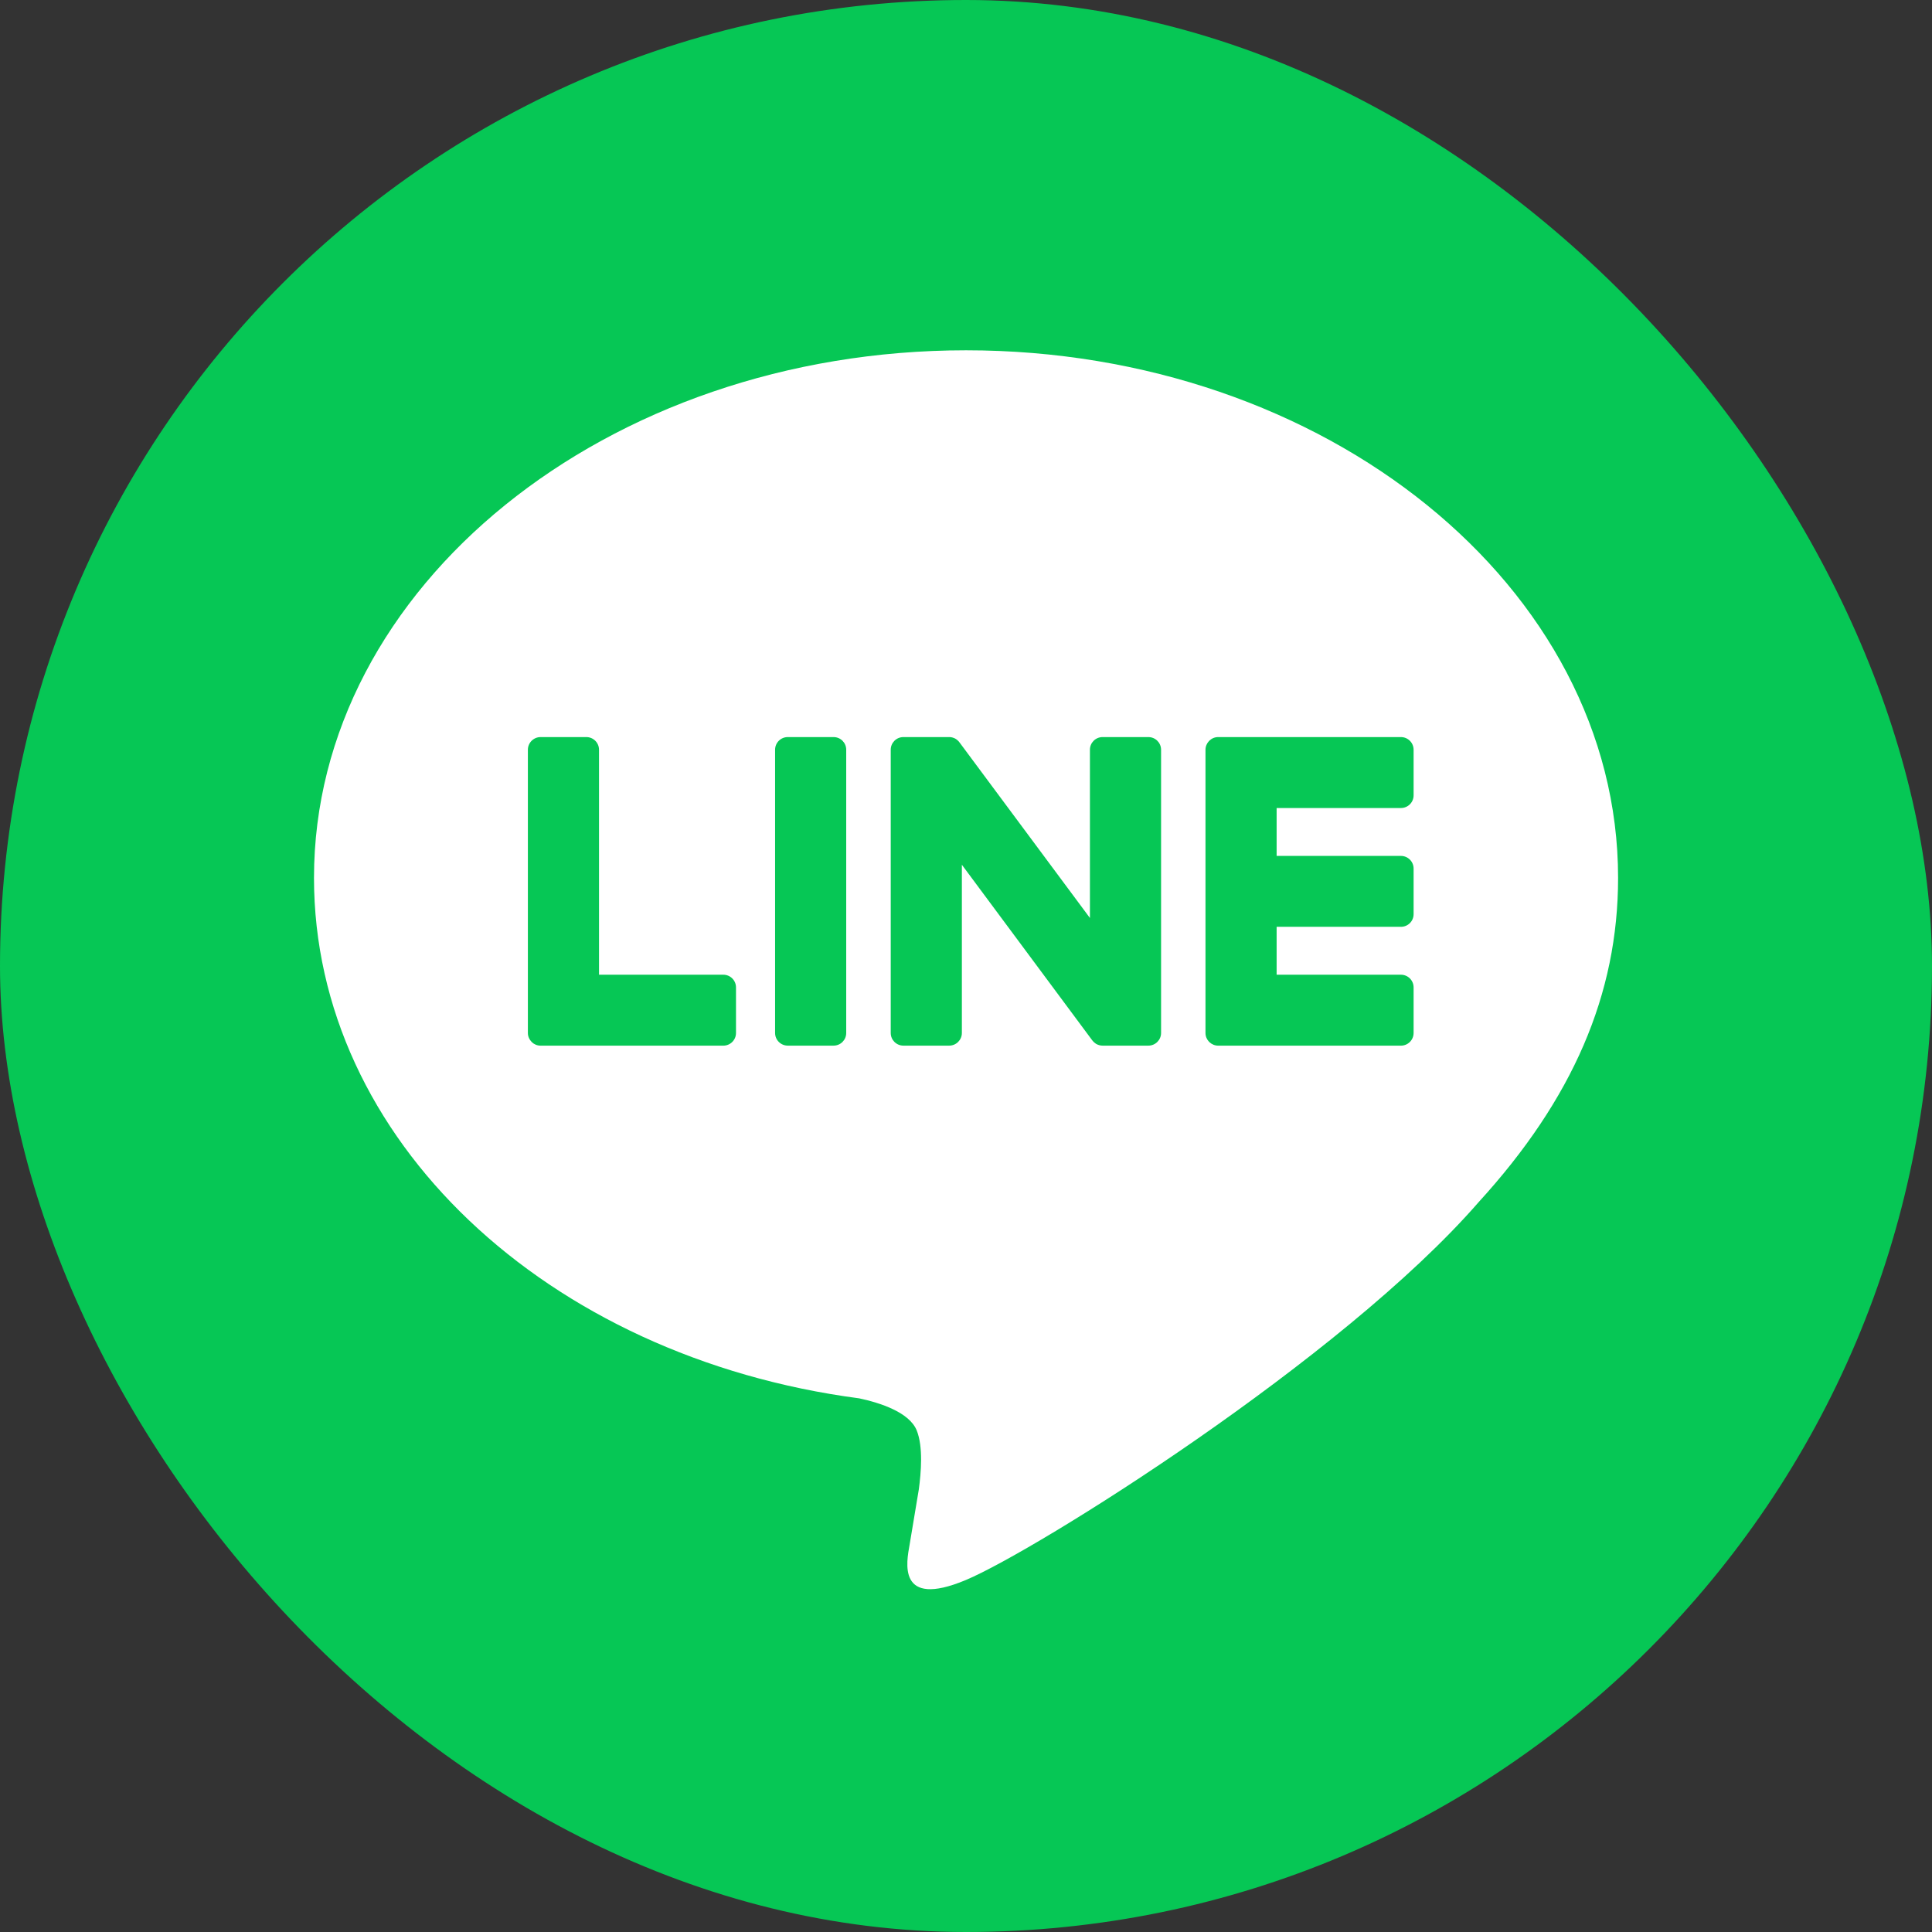
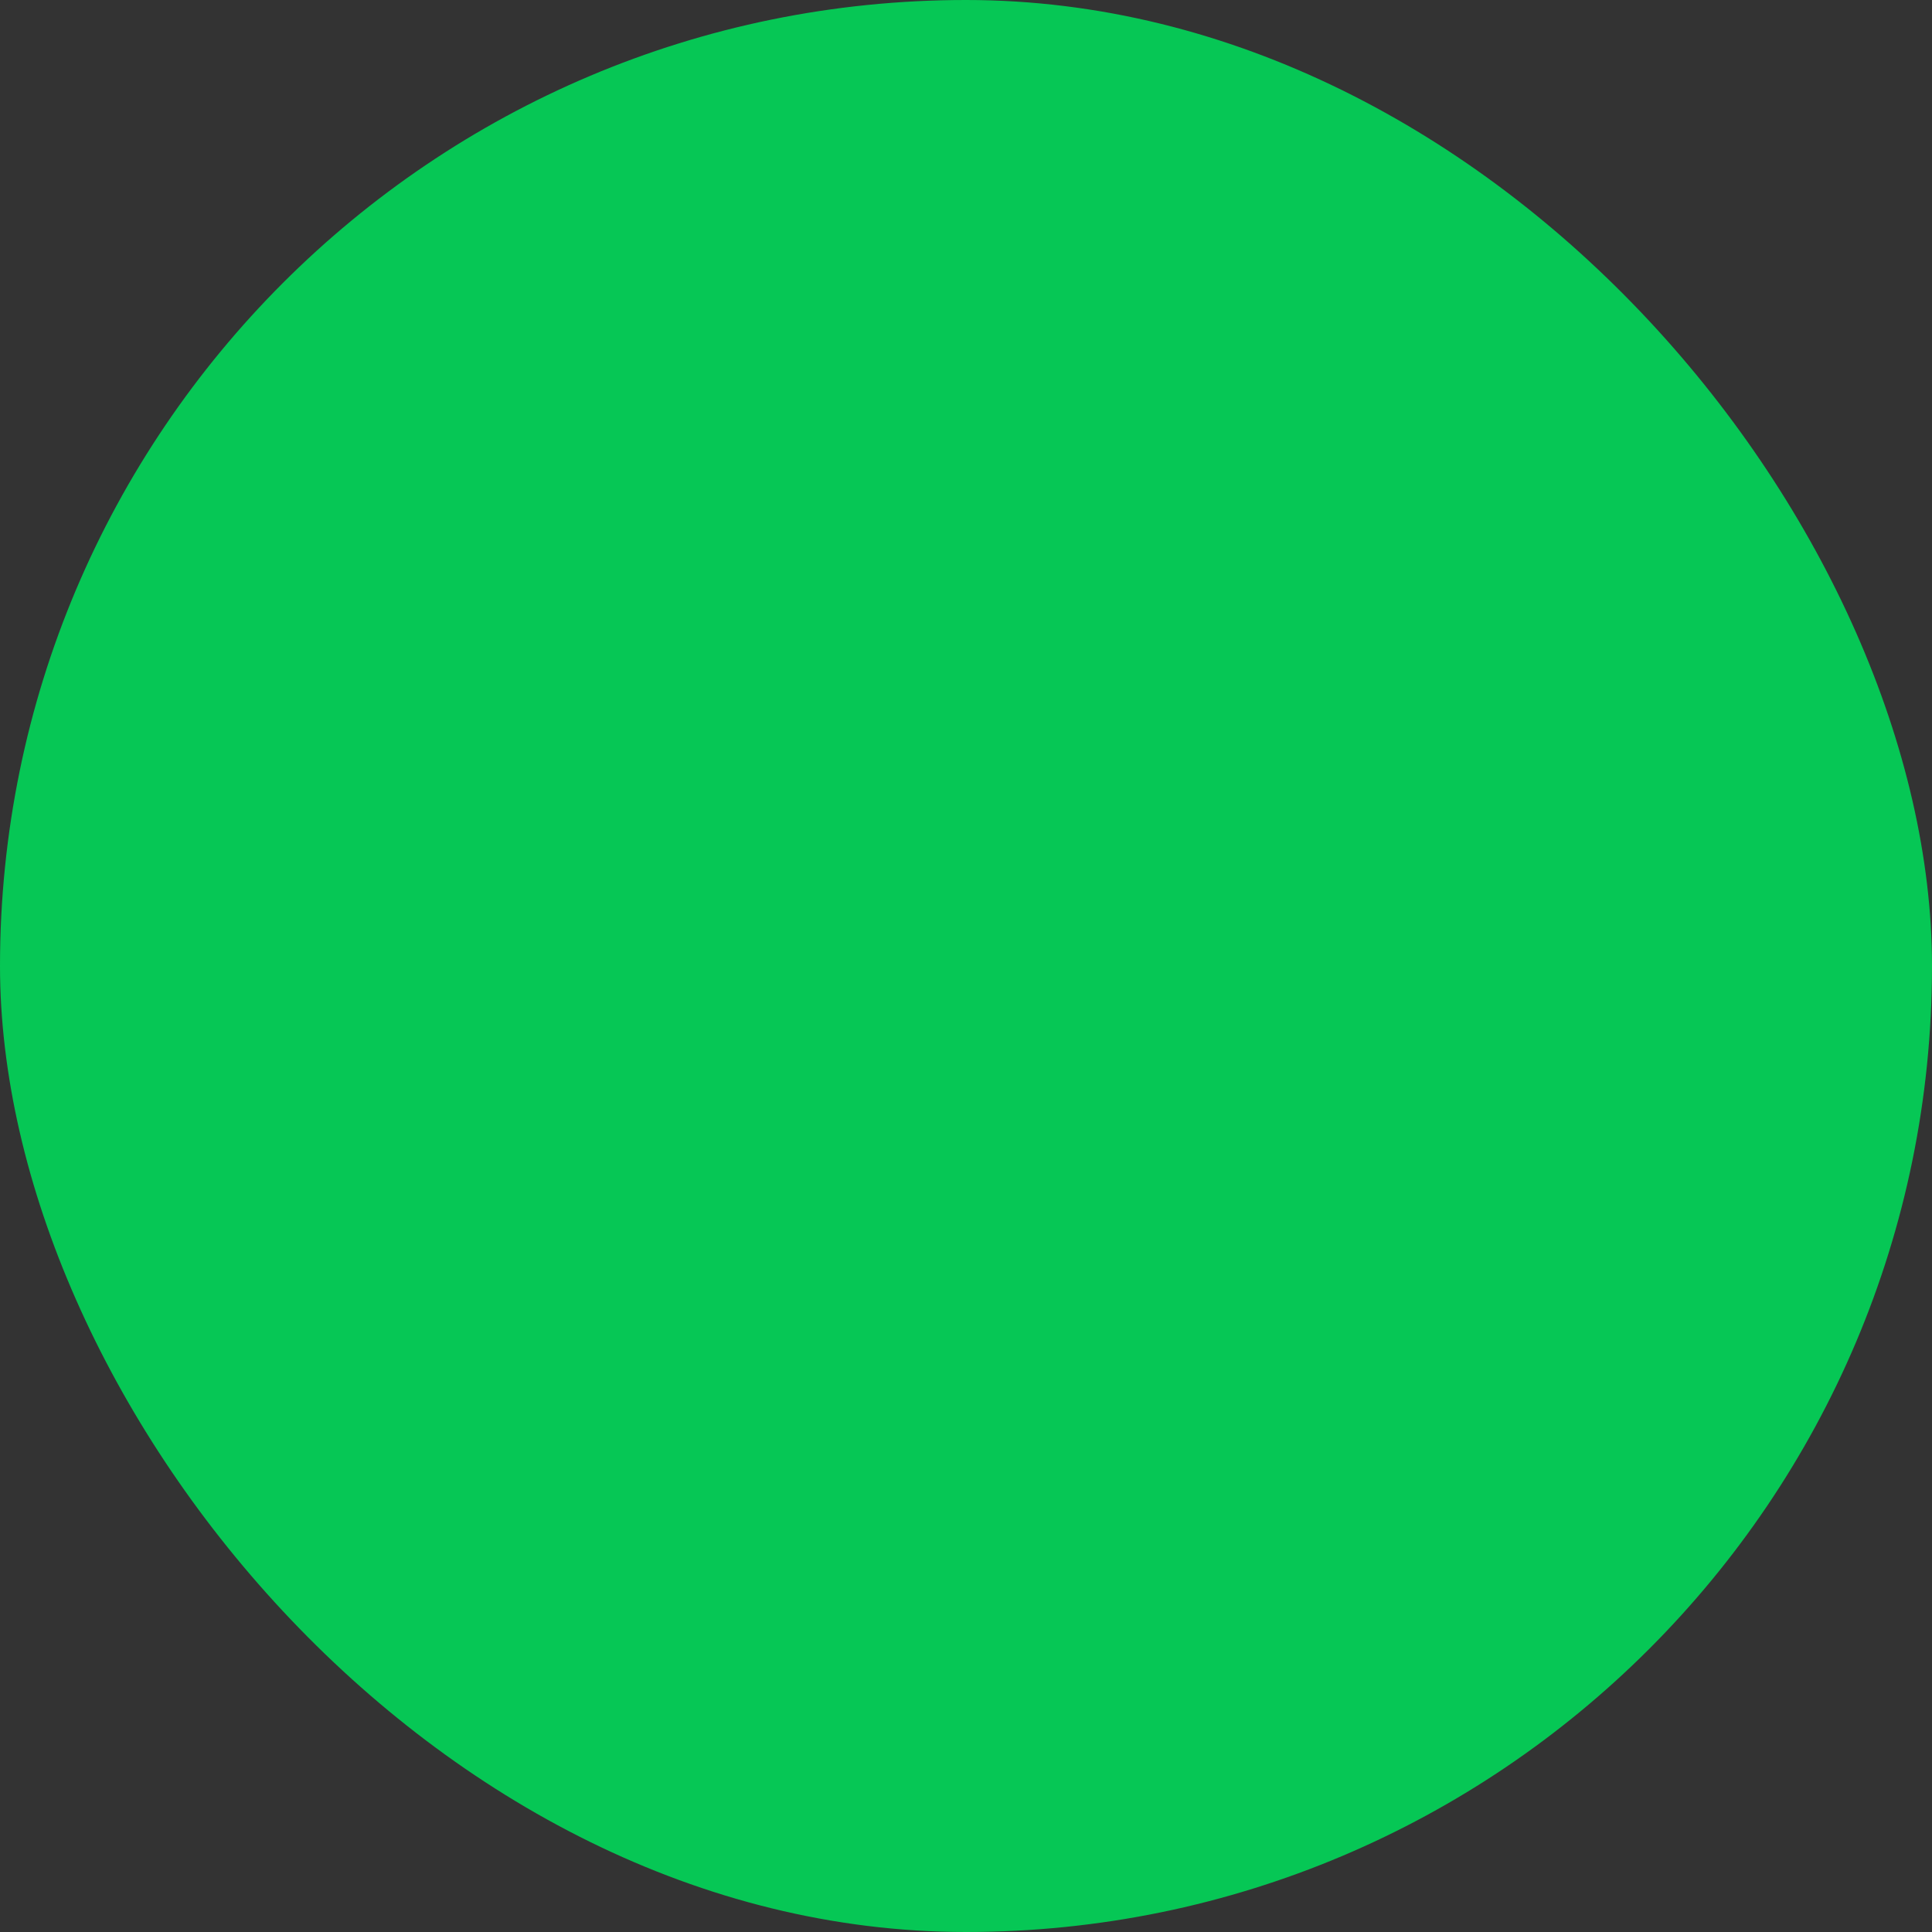
<svg xmlns="http://www.w3.org/2000/svg" width="96" height="96" viewBox="0 0 96 96" fill="none">
  <rect x="0" y="0" width="96" height="96" fill="#333333" stroke="none" />
  <rect width="96" height="96" rx="48" fill="#06C755" />
-   <path fill-rule="evenodd" clip-rule="evenodd" d="M80.402 43.621C80.402 29.166 65.867 17.406 48.002 17.406C30.138 17.406 15.602 29.166 15.602 43.621C15.602 56.581 27.128 67.433 42.698 69.484C43.752 69.711 45.189 70.179 45.552 71.079C45.879 71.895 45.766 73.175 45.657 73.999C45.657 73.999 45.277 76.279 45.196 76.765C45.053 77.581 44.544 79.959 48.002 78.506C51.46 77.053 66.661 67.552 73.458 59.751H73.457C78.151 54.616 80.402 49.406 80.402 43.621ZM42.048 37.254V51.328C42.048 51.676 41.767 51.957 41.418 51.957H39.145C38.797 51.957 38.514 51.676 38.514 51.328V37.254C38.514 36.905 38.797 36.625 39.145 36.625H41.418C41.767 36.625 42.048 36.905 42.048 37.254ZM36.571 49.063V51.33C36.571 51.676 36.289 51.958 35.941 51.958H26.862C26.692 51.958 26.538 51.892 26.425 51.782C26.299 51.652 26.23 51.498 26.23 51.33V37.255C26.23 36.907 26.514 36.625 26.862 36.625H29.135C29.483 36.625 29.765 36.907 29.765 37.255V48.433H35.941C36.289 48.433 36.571 48.715 36.571 49.063ZM57.693 37.254V51.328C57.693 51.676 57.409 51.957 57.061 51.957H54.788C54.733 51.957 54.678 51.949 54.628 51.936C54.603 51.929 54.59 51.924 54.574 51.919C54.545 51.908 54.535 51.903 54.526 51.9C54.488 51.88 54.484 51.879 54.477 51.876C54.464 51.868 54.451 51.859 54.438 51.851C54.372 51.806 54.317 51.754 54.271 51.691L47.795 42.969V51.328C47.795 51.676 47.511 51.957 47.163 51.957H44.89C44.542 51.957 44.26 51.676 44.26 51.328V37.254C44.26 36.905 44.542 36.625 44.89 36.625H47.163C47.195 36.625 47.206 36.627 47.216 36.627C47.258 36.633 47.268 36.633 47.276 36.635C47.322 36.646 47.328 36.648 47.336 36.649C47.38 36.664 47.386 36.666 47.393 36.669C47.437 36.687 47.443 36.691 47.45 36.693C47.49 36.716 47.496 36.719 47.503 36.724C47.54 36.75 47.545 36.755 47.552 36.76C47.563 36.768 47.574 36.777 47.584 36.787C47.61 36.81 47.623 36.823 47.634 36.836C47.655 36.861 47.673 36.881 47.688 36.904L54.158 45.614V37.254C54.158 36.905 54.44 36.625 54.788 36.625H57.061C57.409 36.625 57.693 36.905 57.693 37.254ZM69.611 40.15C69.959 40.15 70.241 39.868 70.241 39.522V37.255C70.241 36.908 69.959 36.625 69.611 36.625H60.532C60.361 36.625 60.207 36.693 60.093 36.803C60.092 36.806 60.088 36.808 60.087 36.81C60.084 36.813 60.079 36.818 60.075 36.821C59.968 36.934 59.9 37.087 59.9 37.254V37.255V51.328V51.33C59.9 51.498 59.968 51.652 60.077 51.764C60.08 51.767 60.084 51.77 60.087 51.774C60.088 51.777 60.093 51.78 60.095 51.782C60.208 51.89 60.362 51.958 60.532 51.958H69.611C69.959 51.958 70.241 51.676 70.241 51.328V49.062C70.241 48.715 69.959 48.433 69.611 48.433H63.435V46.053H69.611C69.959 46.053 70.241 45.773 70.241 45.425V43.158C70.241 42.812 69.959 42.53 69.611 42.53H63.435V40.15H69.611Z" fill="white" />
</svg>